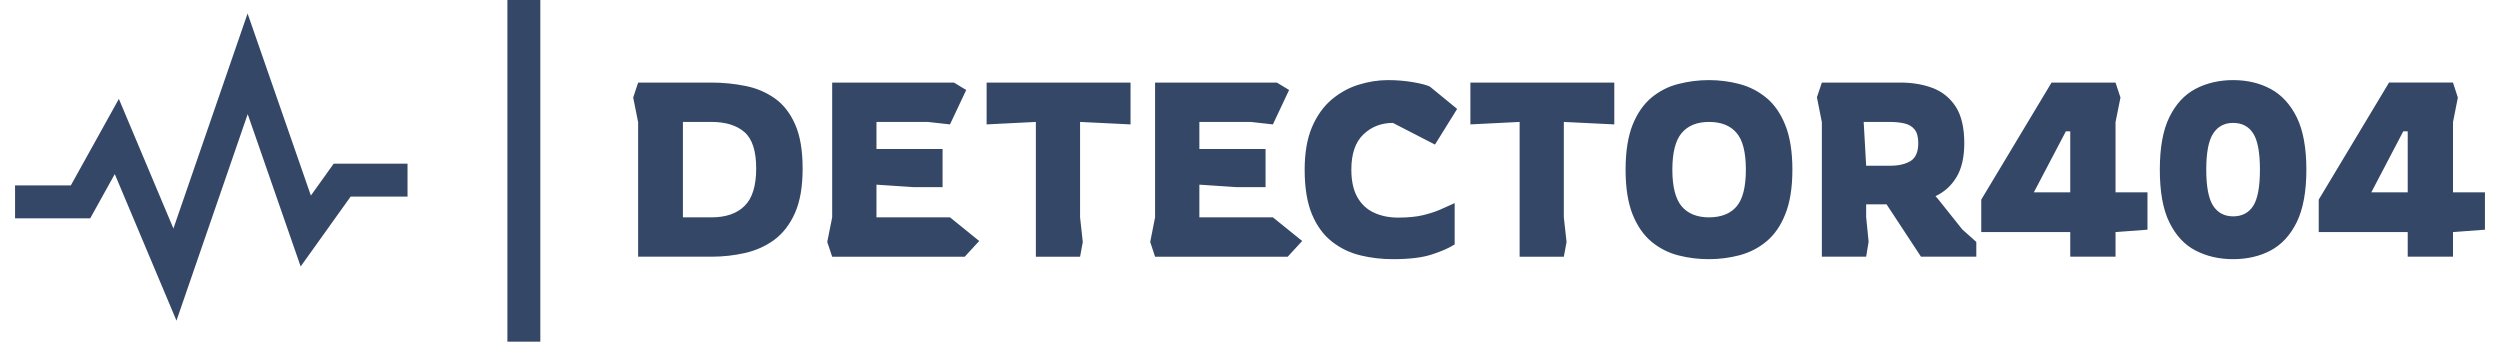
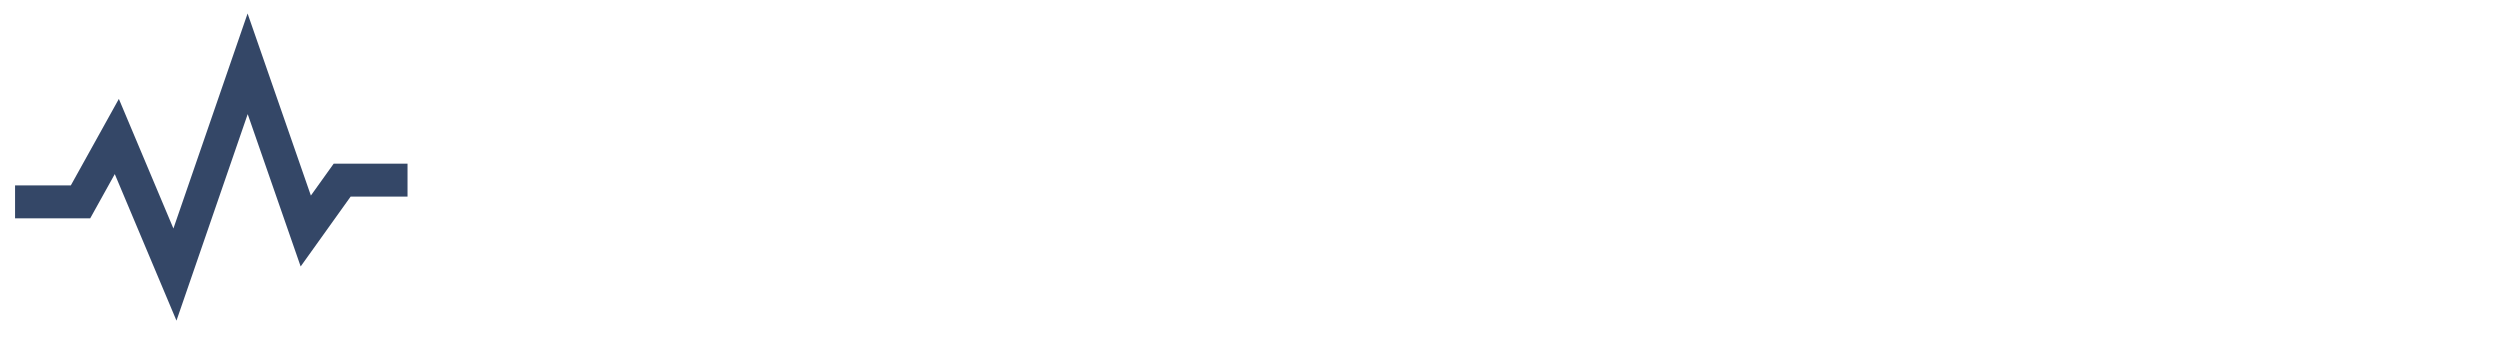
<svg xmlns="http://www.w3.org/2000/svg" xml:space="preserve" width="300px" height="41px" version="1.1" style="shape-rendering:geometricPrecision; text-rendering:geometricPrecision; image-rendering:optimizeQuality; fill-rule:evenodd; clip-rule:evenodd" viewBox="0 0 300 41.5">
  <defs>
    <style type="text/css">
   
    .str0 {stroke:#344767;stroke-width:4;stroke-miterlimit:22.926}
    .fil0 {fill:none}
    .fil1 {fill:#344767;fill-rule:nonzero}
   
  </style>
  </defs>
  <g id="Слой_x0020_1">
    <path class="fil0 str0" d="M0 24.52c5.65,0 7.65,0 7.95,0l4.41 -7.94 7.06 16.77 8.83 -25.6 7.06 20.31 4.42 -6.18 7.94 0" />
-     <line class="fil0 str0" x1="61.8" y1="0" x2="61.8" y2="41.5" />
-     <path class="fil1" d="M75.68 31.18l0 -16.34 -0.6 -2.99 0.6 -1.82 8.9 0c1.43,0 2.81,0.14 4.14,0.41 1.32,0.26 2.51,0.77 3.55,1.5 1.05,0.74 1.88,1.8 2.48,3.17 0.61,1.37 0.91,3.16 0.91,5.35 0,2.19 -0.3,3.99 -0.92,5.39 -0.62,1.4 -1.46,2.49 -2.51,3.27 -1.06,0.78 -2.25,1.31 -3.57,1.61 -1.32,0.3 -2.68,0.45 -4.08,0.45l-8.9 0zm5.44 -4.78l3.46 0c1.75,0 3.1,-0.46 4.03,-1.39 0.94,-0.92 1.41,-2.44 1.41,-4.55 0,-2.11 -0.47,-3.58 -1.42,-4.41 -0.95,-0.83 -2.29,-1.24 -4.02,-1.24l-3.46 0 0 11.59zm18.13 4.78l-0.6 -1.79 0.6 -2.99 0 -16.37 14.79 0 1.49 0.9 -1.97 4.18 -2.69 -0.3 -6.24 0 0 3.29 8.03 0 0 4.63 -3.52 0 -4.51 -0.3 0 3.97 8.93 0 3.55 2.87 -1.76 1.91 -16.1 0zm24.74 0l0 -16.37 -5.98 0.3 0 -5.08 17.48 0 0 5.08 -6.13 -0.3 0 11.59 0.33 2.99 -0.33 1.79 -5.37 0zm14.48 0l-0.59 -1.79 0.59 -2.99 0 -16.37 14.79 0 1.49 0.9 -1.97 4.18 -2.69 -0.3 -6.24 0 0 3.29 8.04 0 0 4.63 -3.53 0 -4.51 -0.3 0 3.97 8.93 0 3.56 2.87 -1.76 1.91 -16.11 0zm28.89 0.3c-1.35,0 -2.67,-0.15 -3.94,-0.46 -1.28,-0.31 -2.43,-0.86 -3.45,-1.66 -1.03,-0.8 -1.84,-1.9 -2.44,-3.32 -0.59,-1.41 -0.89,-3.22 -0.89,-5.43 0,-2.05 0.3,-3.78 0.89,-5.17 0.6,-1.4 1.4,-2.51 2.39,-3.35 1,-0.83 2.09,-1.44 3.27,-1.8 1.19,-0.37 2.38,-0.56 3.57,-0.56 1.02,0 2.01,0.08 2.98,0.24 0.96,0.16 1.66,0.34 2.1,0.54l3.32 2.72 -2.69 4.33 -5.11 -2.63c-1.41,0 -2.61,0.46 -3.58,1.39 -0.98,0.93 -1.47,2.35 -1.47,4.29 0,1.37 0.25,2.49 0.73,3.34 0.49,0.86 1.16,1.49 2.02,1.88 0.86,0.4 1.83,0.6 2.93,0.6 1.15,0 2.14,-0.09 2.96,-0.28 0.81,-0.19 1.53,-0.42 2.15,-0.69 0.61,-0.27 1.2,-0.53 1.76,-0.79l0 5.02c-0.7,0.44 -1.62,0.85 -2.78,1.22 -1.15,0.38 -2.73,0.57 -4.72,0.57zm15.39 -0.3l0 -16.37 -5.98 0.3 0 -5.08 17.48 0 0 5.08 -6.13 -0.3 0 11.59 0.33 2.99 -0.33 1.79 -5.37 0zm23 0.3c-1.28,0 -2.52,-0.15 -3.72,-0.46 -1.21,-0.31 -2.29,-0.86 -3.26,-1.66 -0.96,-0.8 -1.73,-1.9 -2.3,-3.32 -0.56,-1.41 -0.85,-3.22 -0.85,-5.43 0,-2.21 0.29,-4.03 0.85,-5.44 0.57,-1.41 1.34,-2.52 2.3,-3.32 0.97,-0.79 2.05,-1.35 3.26,-1.65 1.2,-0.31 2.44,-0.47 3.72,-0.47 1.27,0 2.51,0.16 3.72,0.48 1.2,0.32 2.29,0.88 3.25,1.67 0.97,0.8 1.74,1.91 2.3,3.32 0.57,1.41 0.86,3.22 0.86,5.41 0,2.19 -0.29,3.99 -0.86,5.4 -0.56,1.42 -1.33,2.52 -2.3,3.32 -0.96,0.8 -2.05,1.35 -3.25,1.67 -1.21,0.32 -2.45,0.48 -3.72,0.48zm0 -5.08c1.47,0 2.59,-0.44 3.34,-1.31 0.76,-0.88 1.14,-2.37 1.14,-4.48 0,-2.12 -0.38,-3.61 -1.14,-4.48 -0.75,-0.88 -1.87,-1.32 -3.34,-1.32 -1.45,0 -2.56,0.45 -3.32,1.35 -0.75,0.89 -1.13,2.38 -1.13,4.45 0,2.07 0.38,3.55 1.13,4.45 0.76,0.89 1.87,1.34 3.32,1.34zm13.71 4.78l0 -16.34 -0.6 -3.02 0.6 -1.79 9.56 0c1.45,0 2.76,0.23 3.93,0.67 1.16,0.45 2.09,1.21 2.78,2.27 0.68,1.07 1.03,2.54 1.03,4.41 0,1.69 -0.31,3.06 -0.93,4.11 -0.62,1.04 -1.47,1.82 -2.57,2.34l0.3 0.33 2.96 3.71 1.7 1.52 0 1.79 -6.72 0 -4.18 -6.36 -2.48 0 0 1.55 0.3 2.99 -0.3 1.82 -5.38 0zm5.38 -11.05l2.93 0c1.03,0 1.86,-0.2 2.48,-0.58 0.61,-0.39 0.92,-1.11 0.92,-2.17 0,-0.74 -0.15,-1.29 -0.45,-1.66 -0.3,-0.37 -0.71,-0.61 -1.24,-0.73 -0.52,-0.12 -1.14,-0.18 -1.83,-0.18l-3.11 0 0.3 5.32zm24.79 11.05l0 -2.99 -10.81 0 0 -3.94 8.54 -14.22 7.77 0 0.6 1.82 -0.6 2.99 0 8.52 3.88 0 0 4.54 -3.88 0.29 0 2.99 -5.5 0zm-4.42 -7.82l4.42 0 0 -7.41 -0.53 0 -3.89 7.41zm24.2 8.12c-1.69,0 -3.21,-0.35 -4.56,-1.05 -1.34,-0.69 -2.4,-1.83 -3.18,-3.42 -0.78,-1.58 -1.16,-3.72 -1.16,-6.4 0,-2.67 0.38,-4.8 1.16,-6.38 0.78,-1.59 1.84,-2.73 3.18,-3.44 1.35,-0.7 2.87,-1.06 4.56,-1.06 1.71,0 3.24,0.36 4.57,1.08 1.33,0.72 2.39,1.87 3.17,3.45 0.77,1.58 1.16,3.7 1.16,6.35 0,2.65 -0.39,4.77 -1.16,6.36 -0.78,1.59 -1.84,2.74 -3.17,3.45 -1.33,0.71 -2.86,1.06 -4.57,1.06zm0 -5.2c1.07,0 1.89,-0.42 2.43,-1.25 0.55,-0.84 0.83,-2.31 0.83,-4.42 0,-2.12 -0.28,-3.59 -0.83,-4.42 -0.54,-0.84 -1.36,-1.26 -2.43,-1.26 -1.06,0 -1.86,0.43 -2.42,1.29 -0.56,0.85 -0.84,2.32 -0.84,4.39 0,2.07 0.28,3.53 0.84,4.39 0.56,0.85 1.36,1.28 2.42,1.28zm21.21 4.9l0 -2.99 -10.81 0 0 -3.94 8.54 -14.22 7.77 0 0.59 1.82 -0.59 2.99 0 8.52 3.88 0 0 4.54 -3.88 0.29 0 2.99 -5.5 0zm-4.42 -7.82l4.42 0 0 -7.41 -0.54 0 -3.88 7.41z" />
  </g>
</svg>